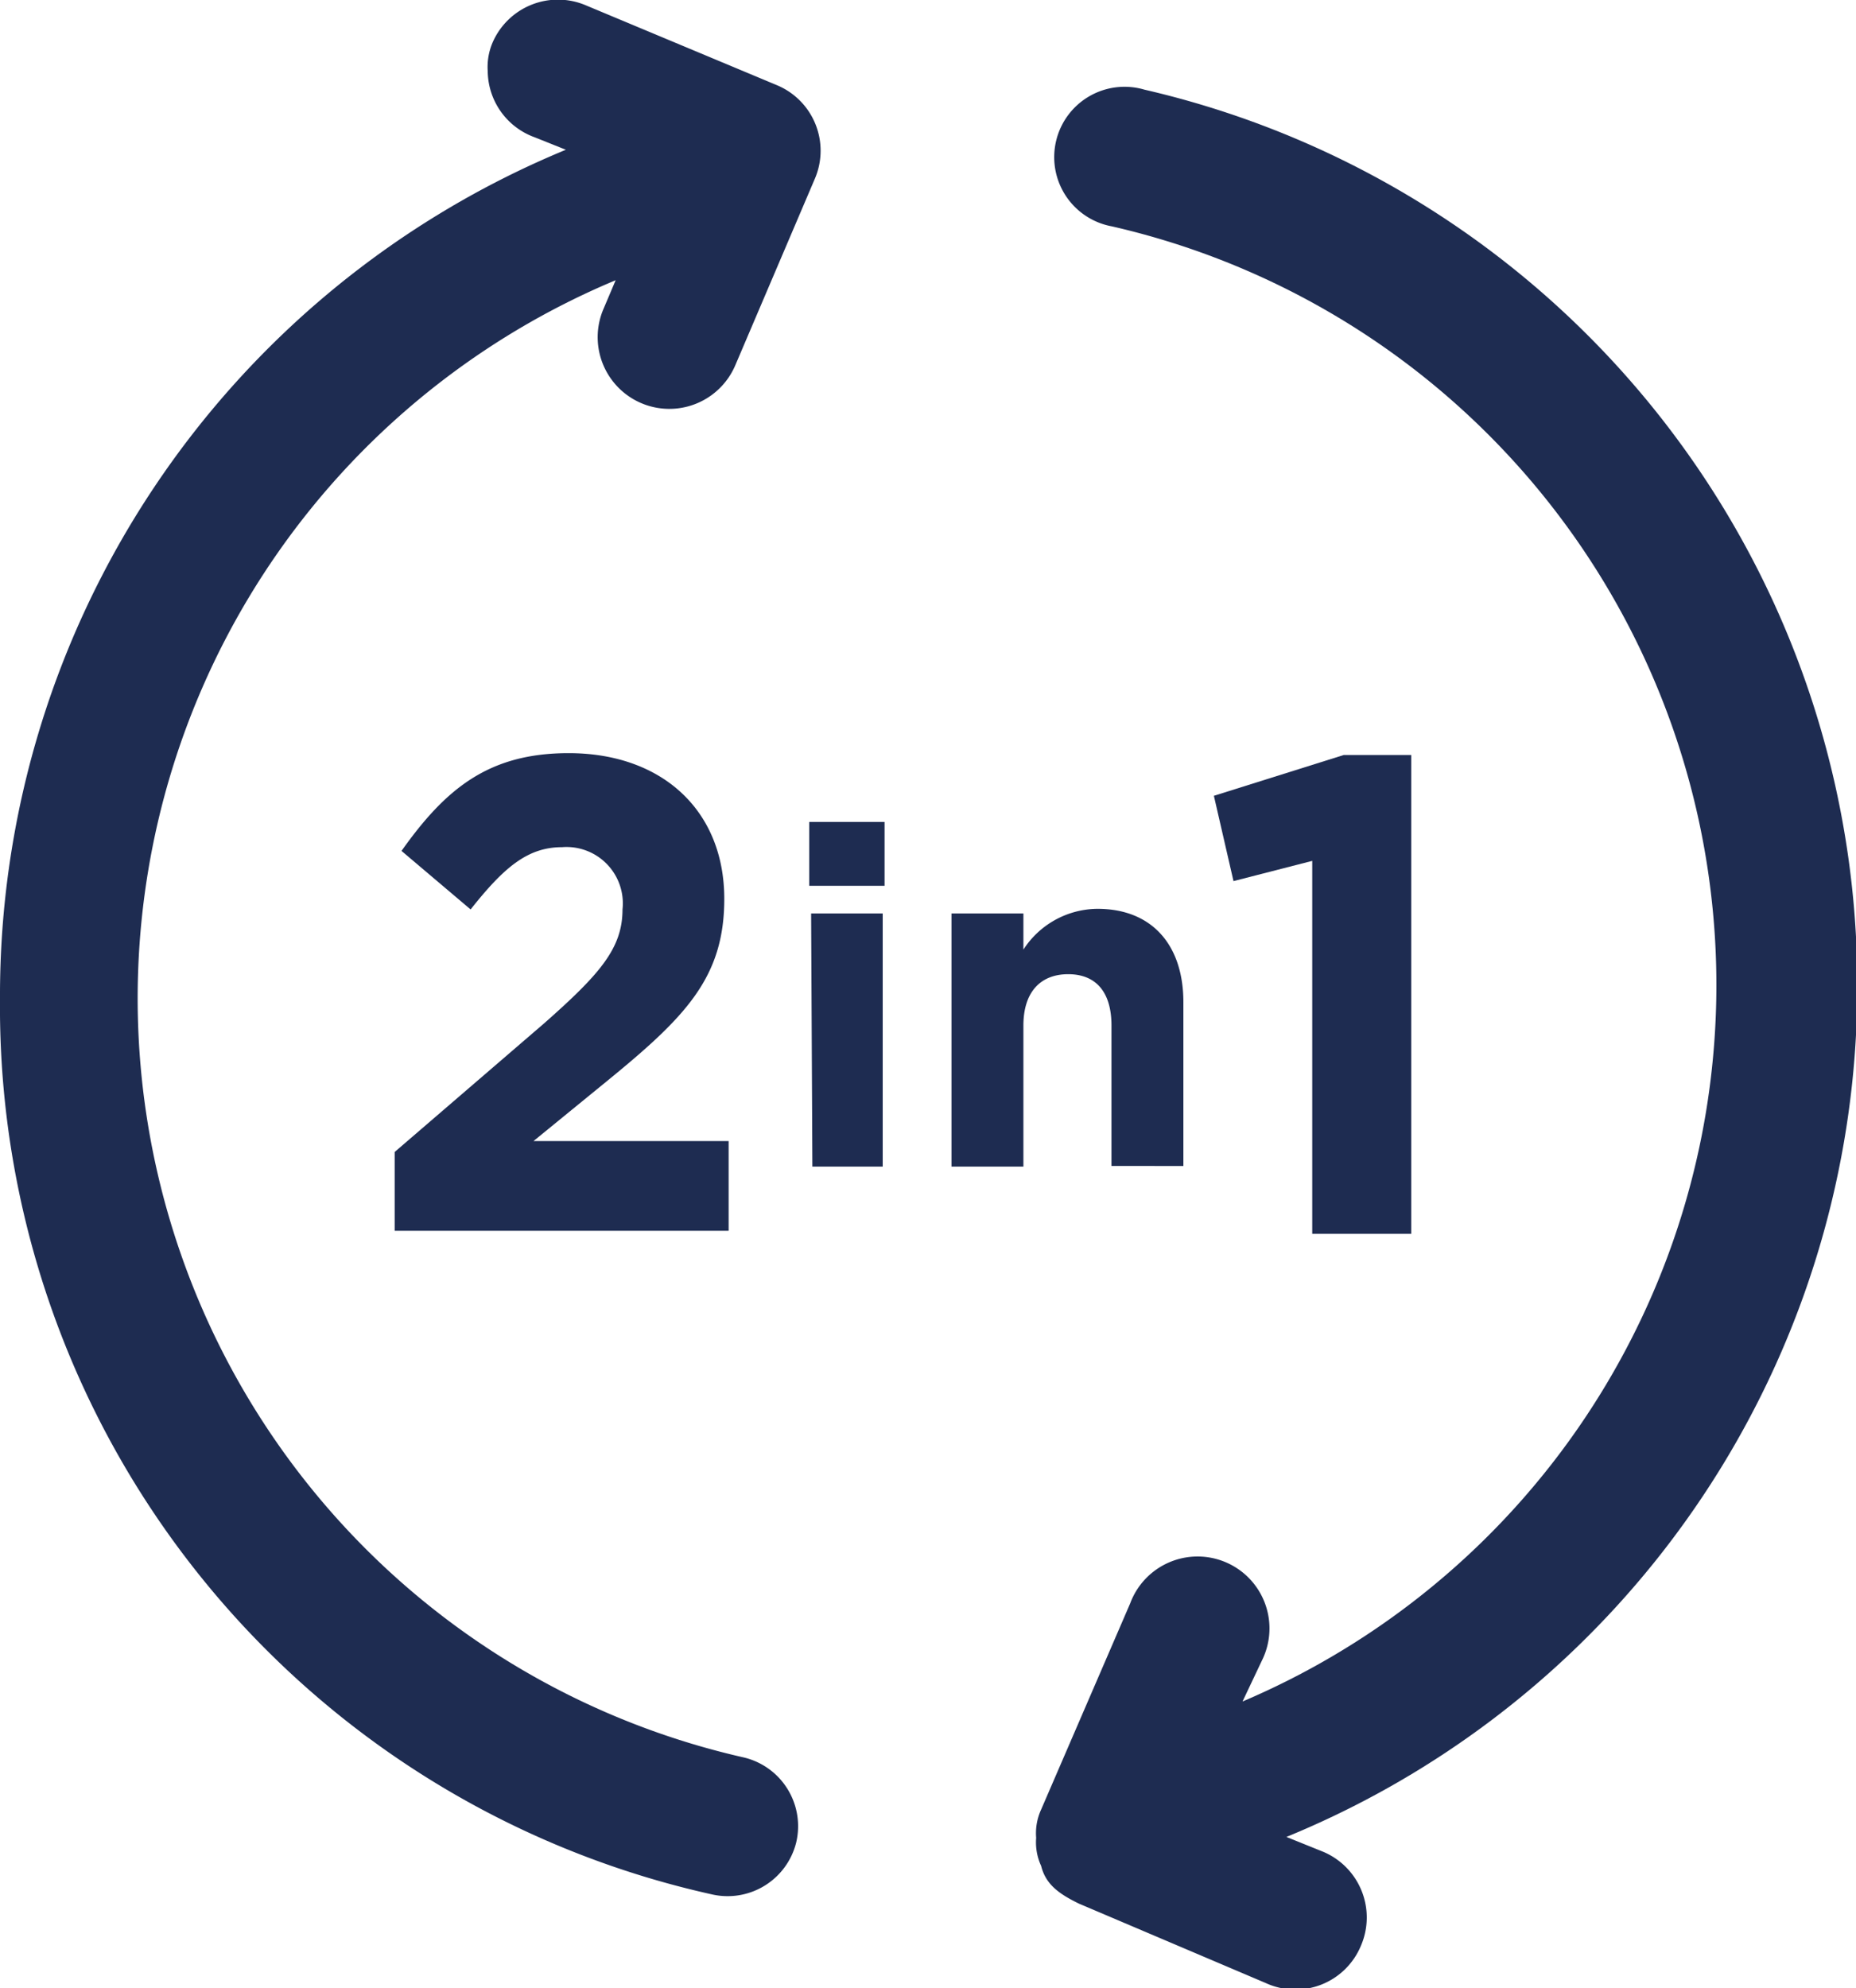
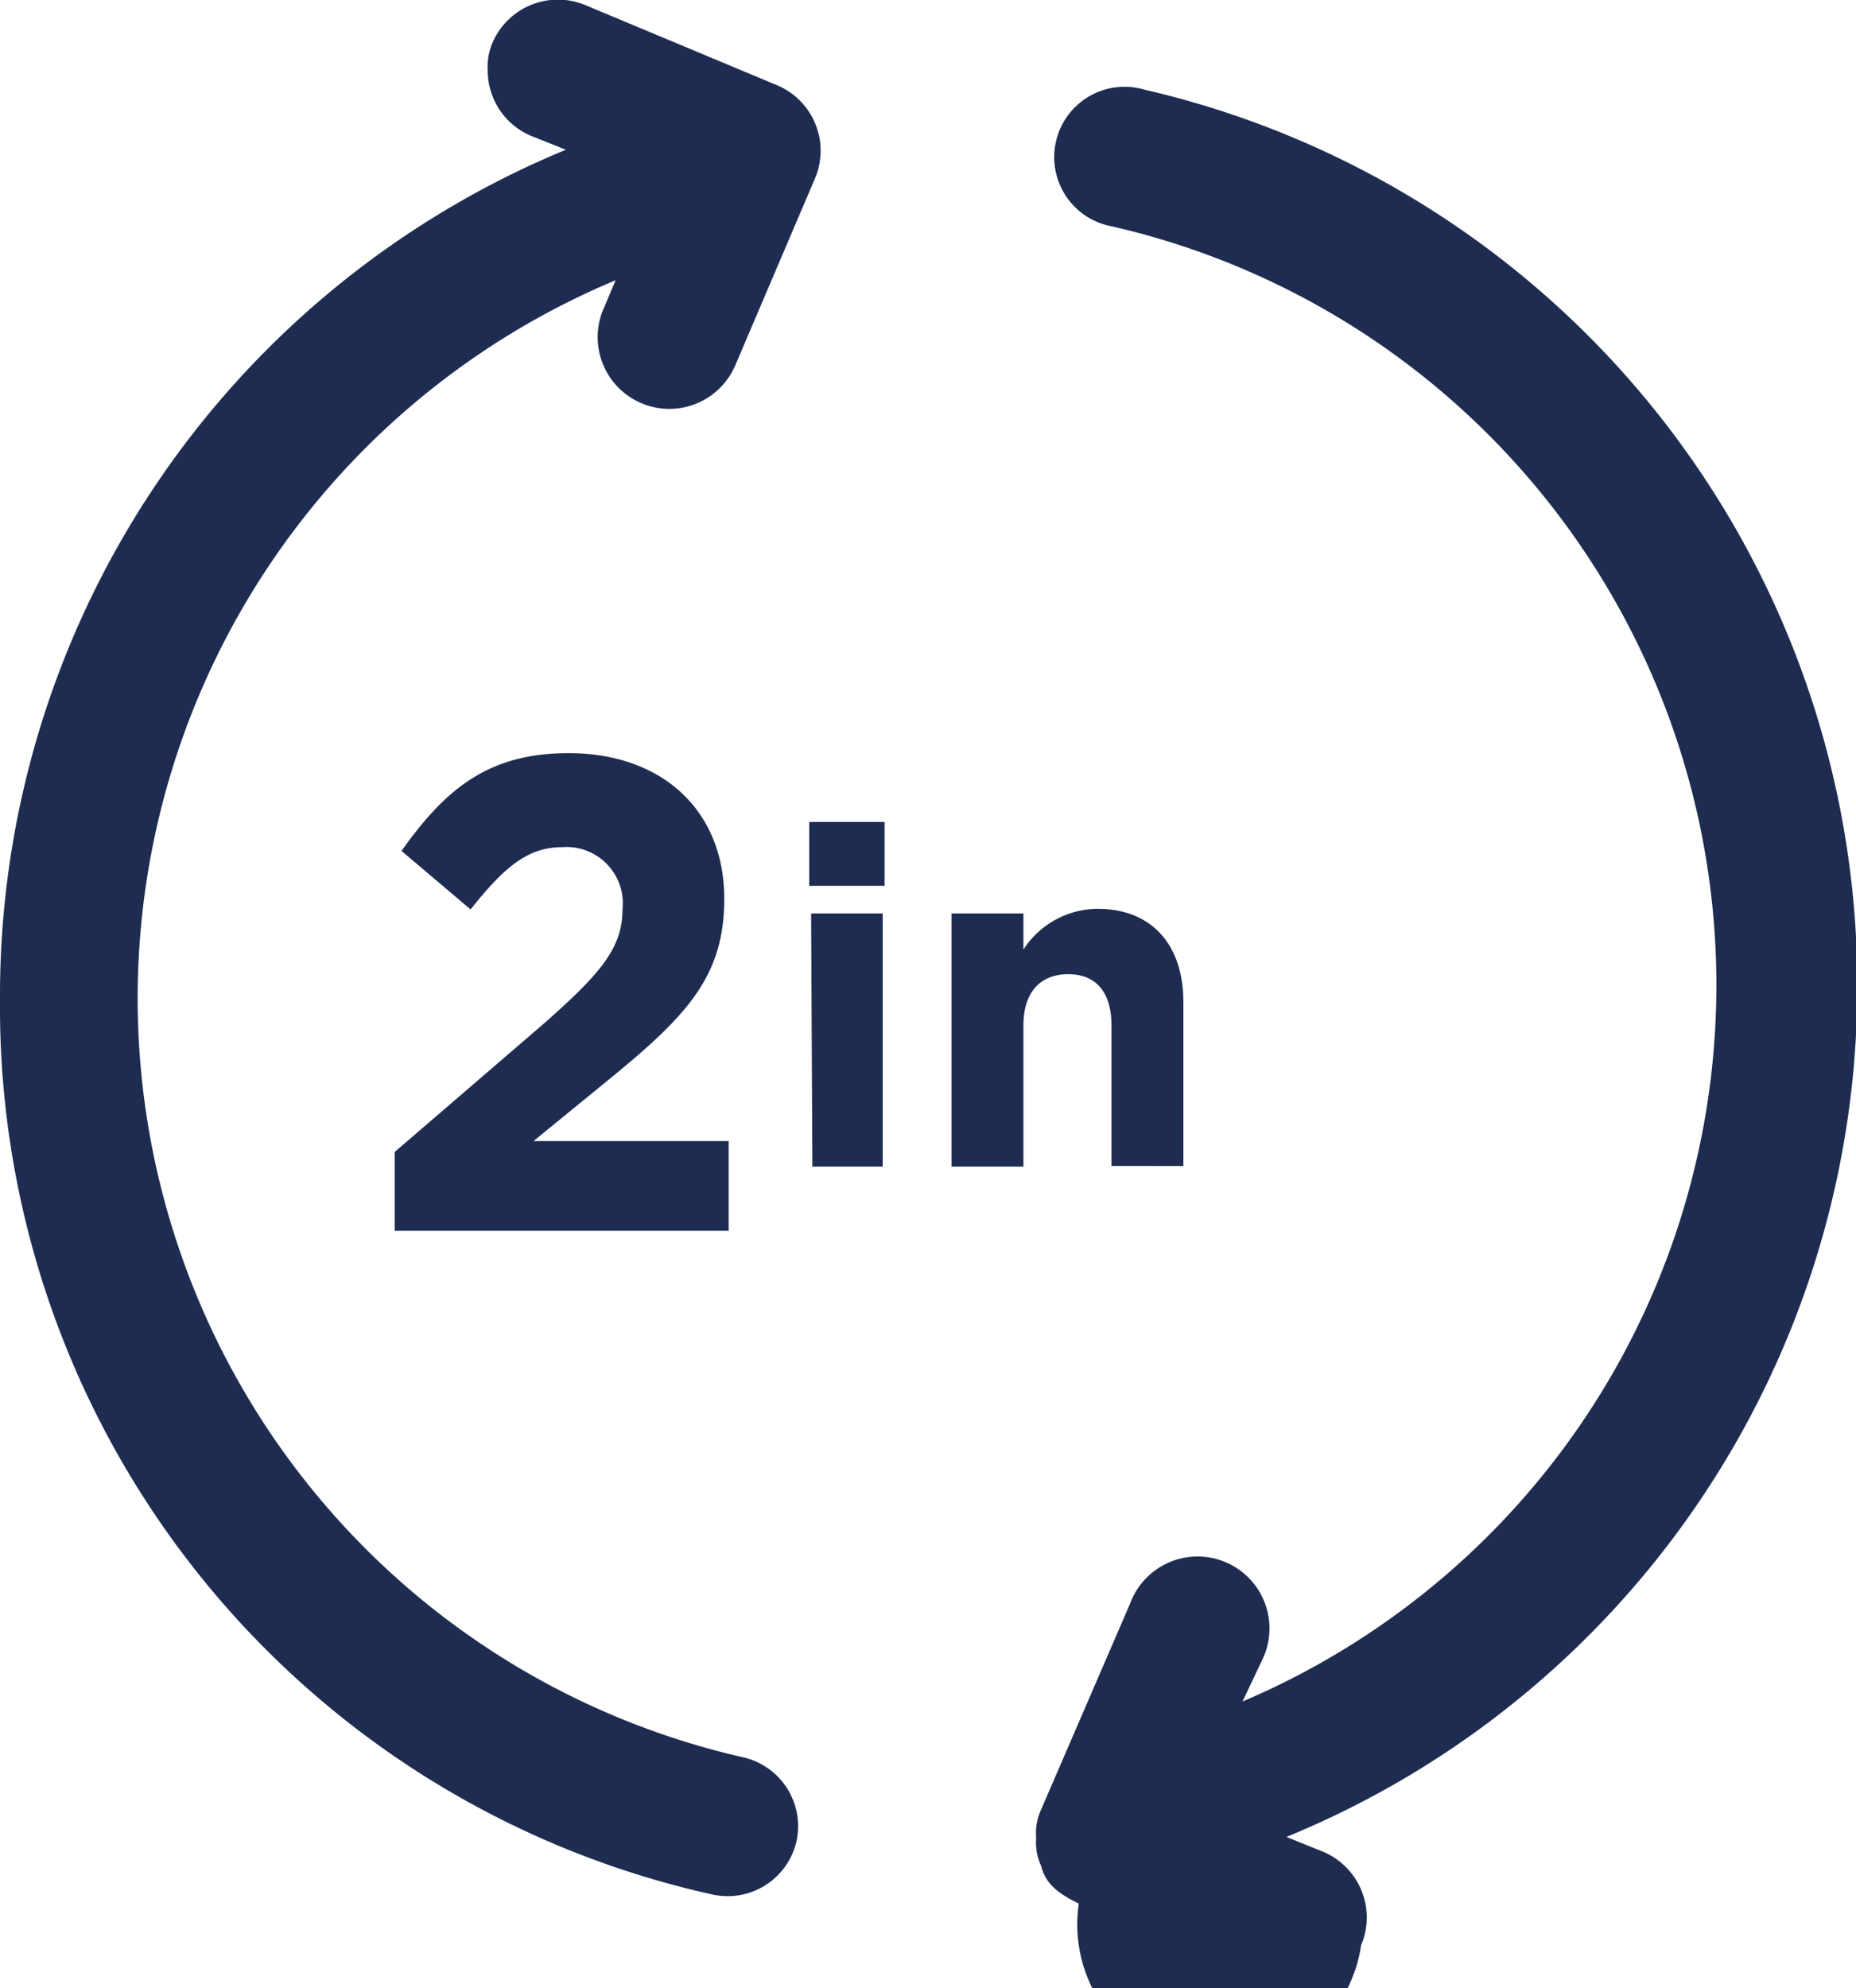
<svg xmlns="http://www.w3.org/2000/svg" id="Laag_1" data-name="Laag 1" viewBox="0 0 59.63 63.86">
  <path d="M29.59,85.6" style="fill:#1d2b50" />
  <path d="M12.68,37l4.8-4.13C19.27,31.29,20,30.46,20,29.21a1.81,1.81,0,0,0-1.94-2c-1.11,0-1.87.65-2.94,2l-2.22-1.88c1.42-2,2.8-3.14,5.37-3.14,3,0,5,1.84,5,4.68v0c0,2.53-1.24,3.79-3.79,5.87l-2.34,1.91h6.27v2.88H12.68Z" style="fill:#1e2c51" />
-   <path d="M42.16,27.65l-2.53.65L39,25.56l4.17-1.31h2.17V39.63H42.16Z" style="fill:#1e2c51" />
  <path d="M26,26.4h2.42v2.05H26Zm.06,2.94h2.3v8.13H26.1Z" style="fill:#1e2c51" />
  <path d="M30.57,29.34h2.31V30.5a2.86,2.86,0,0,1,2.38-1.31c1.74,0,2.76,1.15,2.76,3v5.26H35.71V32.94c0-1.09-.51-1.65-1.39-1.65s-1.44.56-1.44,1.65v4.53H30.57Z" style="fill:#1e2c51" />
-   <path d="M43.73,62.48a2.29,2.29,0,0,0-1.21-3L41.33,59A29.54,29.54,0,0,0,36.77,2.88a2.26,2.26,0,1,0-1.05,4.39,25,25,0,0,1,4.2,47.38l.63-1.33a2.31,2.31,0,1,0-4.24-1.82l-2.86,6.62a1.82,1.82,0,0,0-.16.91,1.8,1.8,0,0,0,.16.9c.15.61.6.91,1.21,1.21l6,2.55A2.28,2.28,0,0,0,43.73,62.48Z" style="fill:#1e2c51" />
+   <path d="M43.73,62.48a2.29,2.29,0,0,0-1.21-3L41.33,59A29.54,29.54,0,0,0,36.77,2.88a2.26,2.26,0,1,0-1.05,4.39,25,25,0,0,1,4.2,47.38l.63-1.33a2.31,2.31,0,1,0-4.24-1.82l-2.86,6.62a1.82,1.82,0,0,0-.16.91,1.8,1.8,0,0,0,.16.9c.15.61.6.91,1.21,1.21A2.28,2.28,0,0,0,43.73,62.48Z" style="fill:#1e2c51" />
  <path d="M25.58,59.18a2.27,2.27,0,0,0-1.67-2.73A25,25,0,0,1,19.78,9l-.39.92a2.3,2.3,0,1,0,4.23,1.82l2.56-6a2.28,2.28,0,0,0-1.21-3L18.82.17a2.29,2.29,0,0,0-3,1.21,2,2,0,0,0-.15.91,2.28,2.28,0,0,0,1.51,2.12l1,.4A29.39,29.39,0,0,0,0,32.09,29.2,29.2,0,0,0,22.85,60.84,2.27,2.27,0,0,0,25.58,59.18Z" style="fill:#1e2c51" />
</svg>